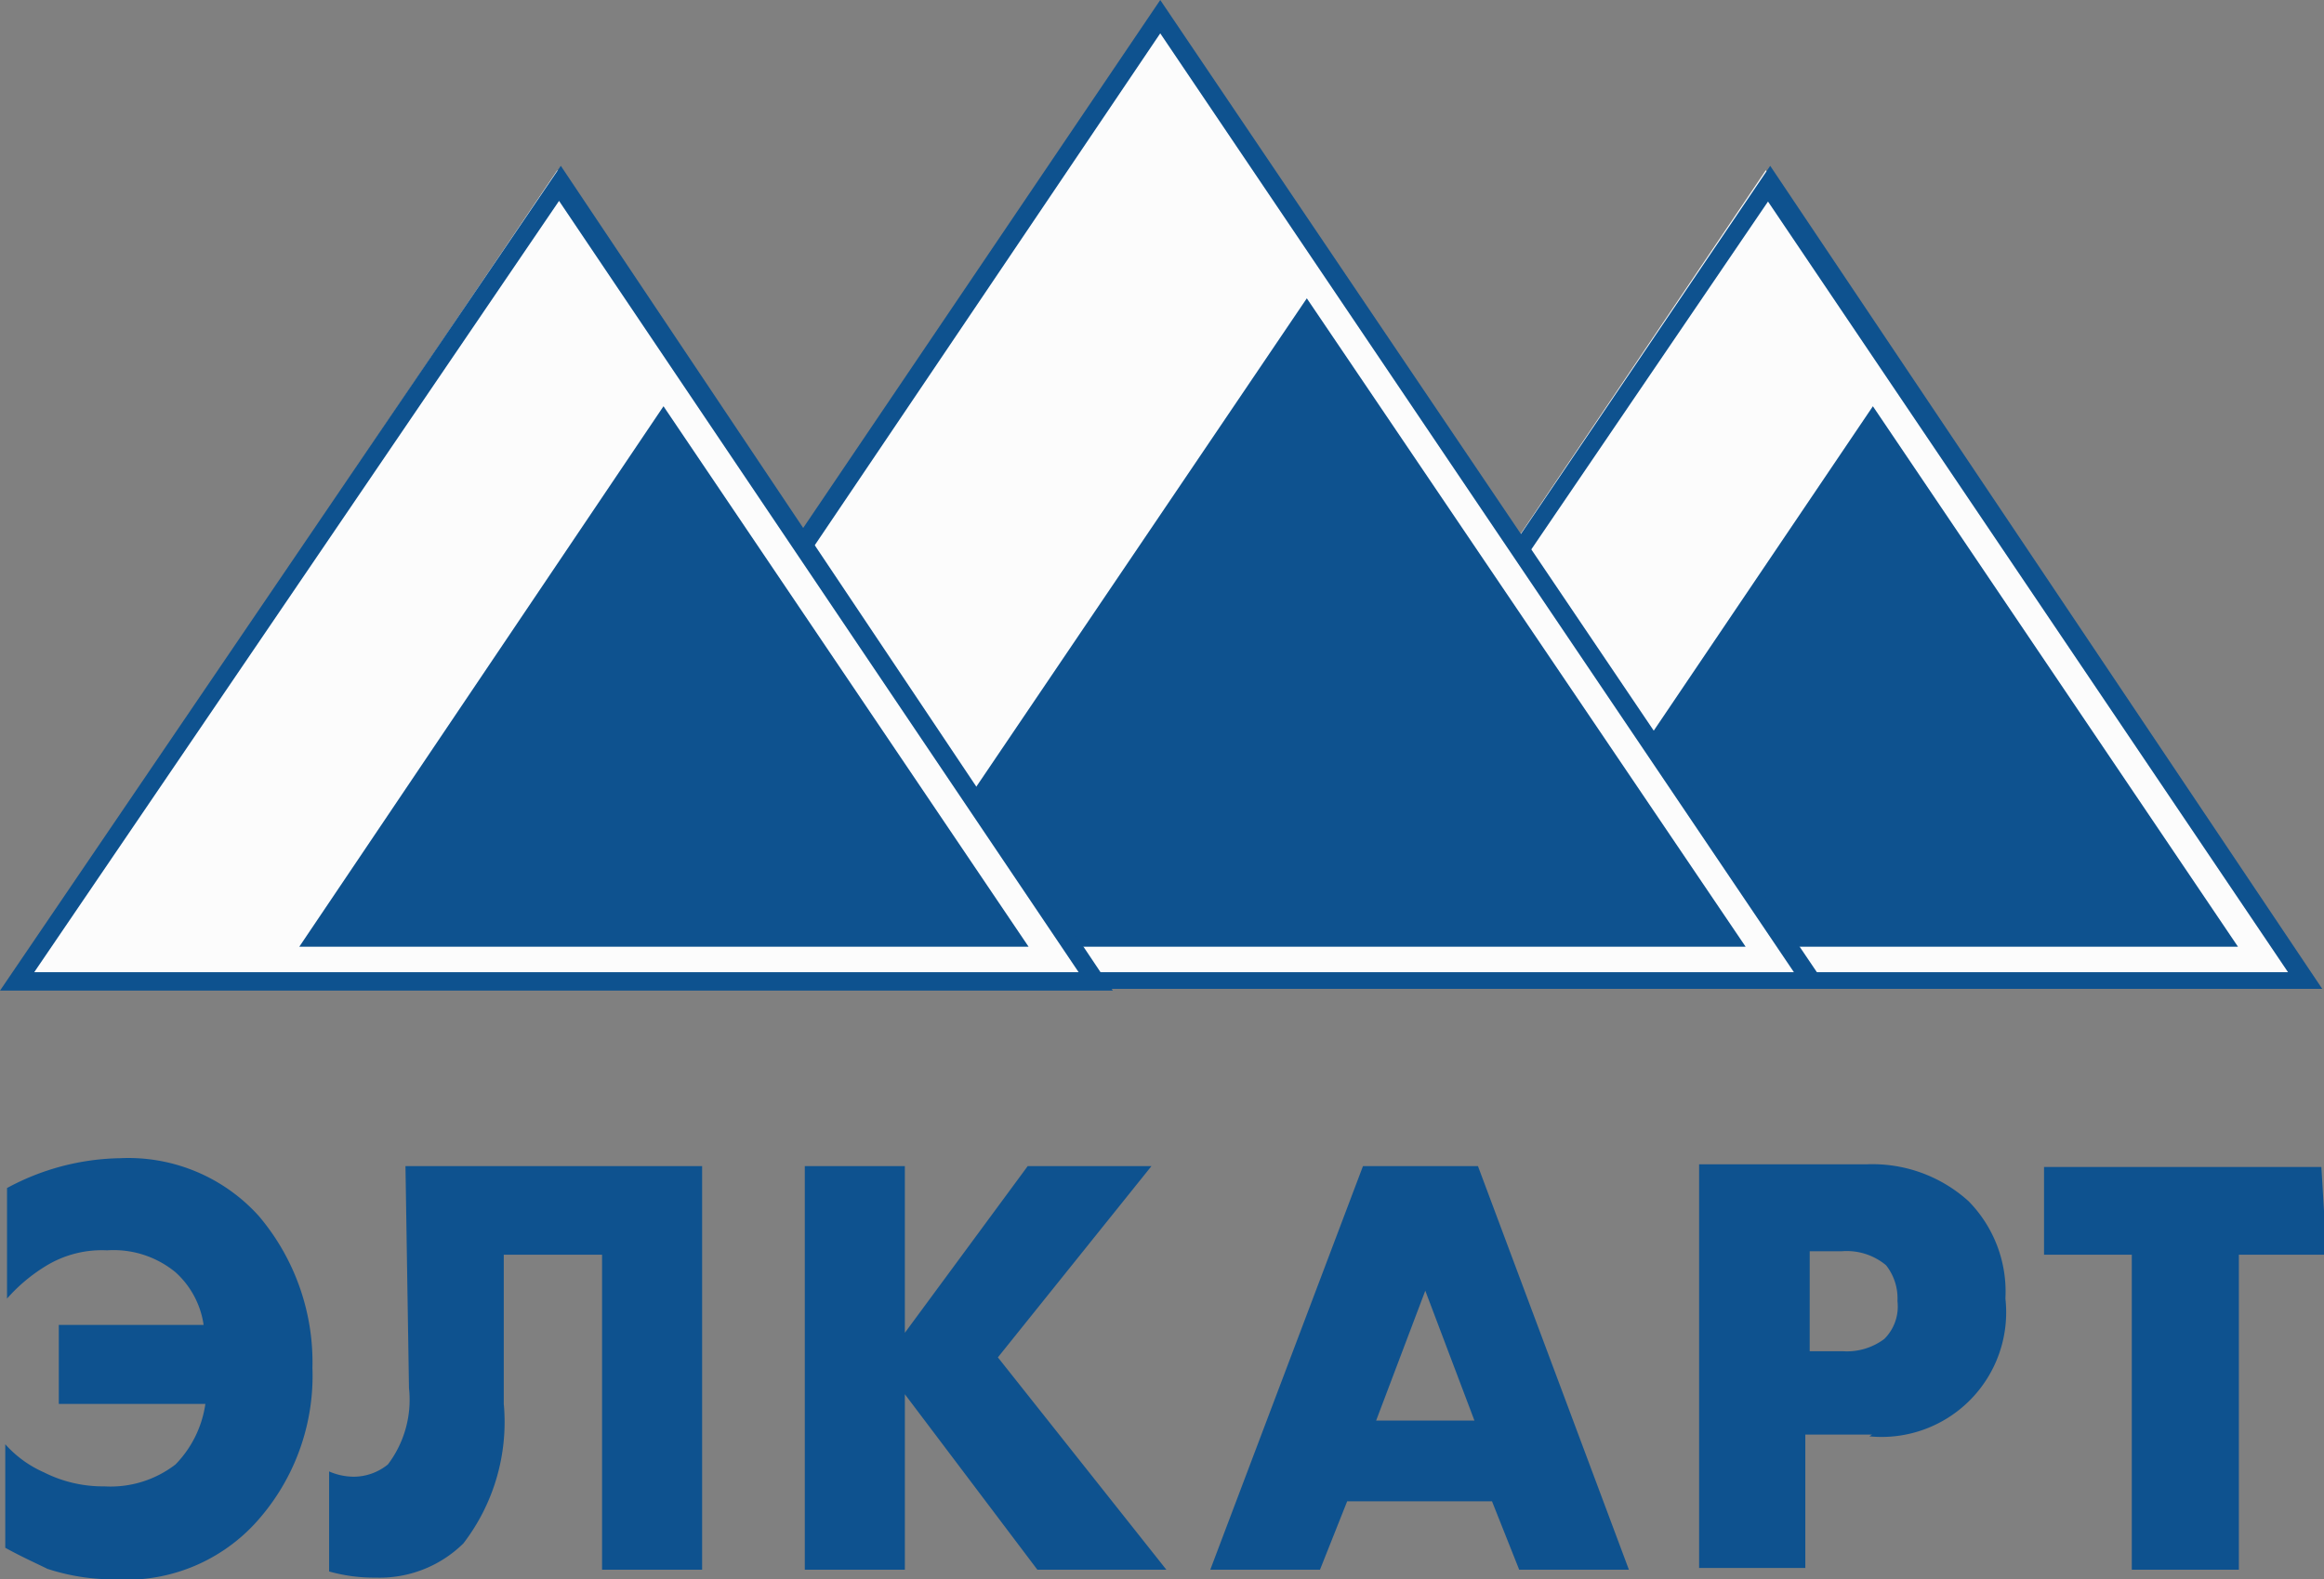
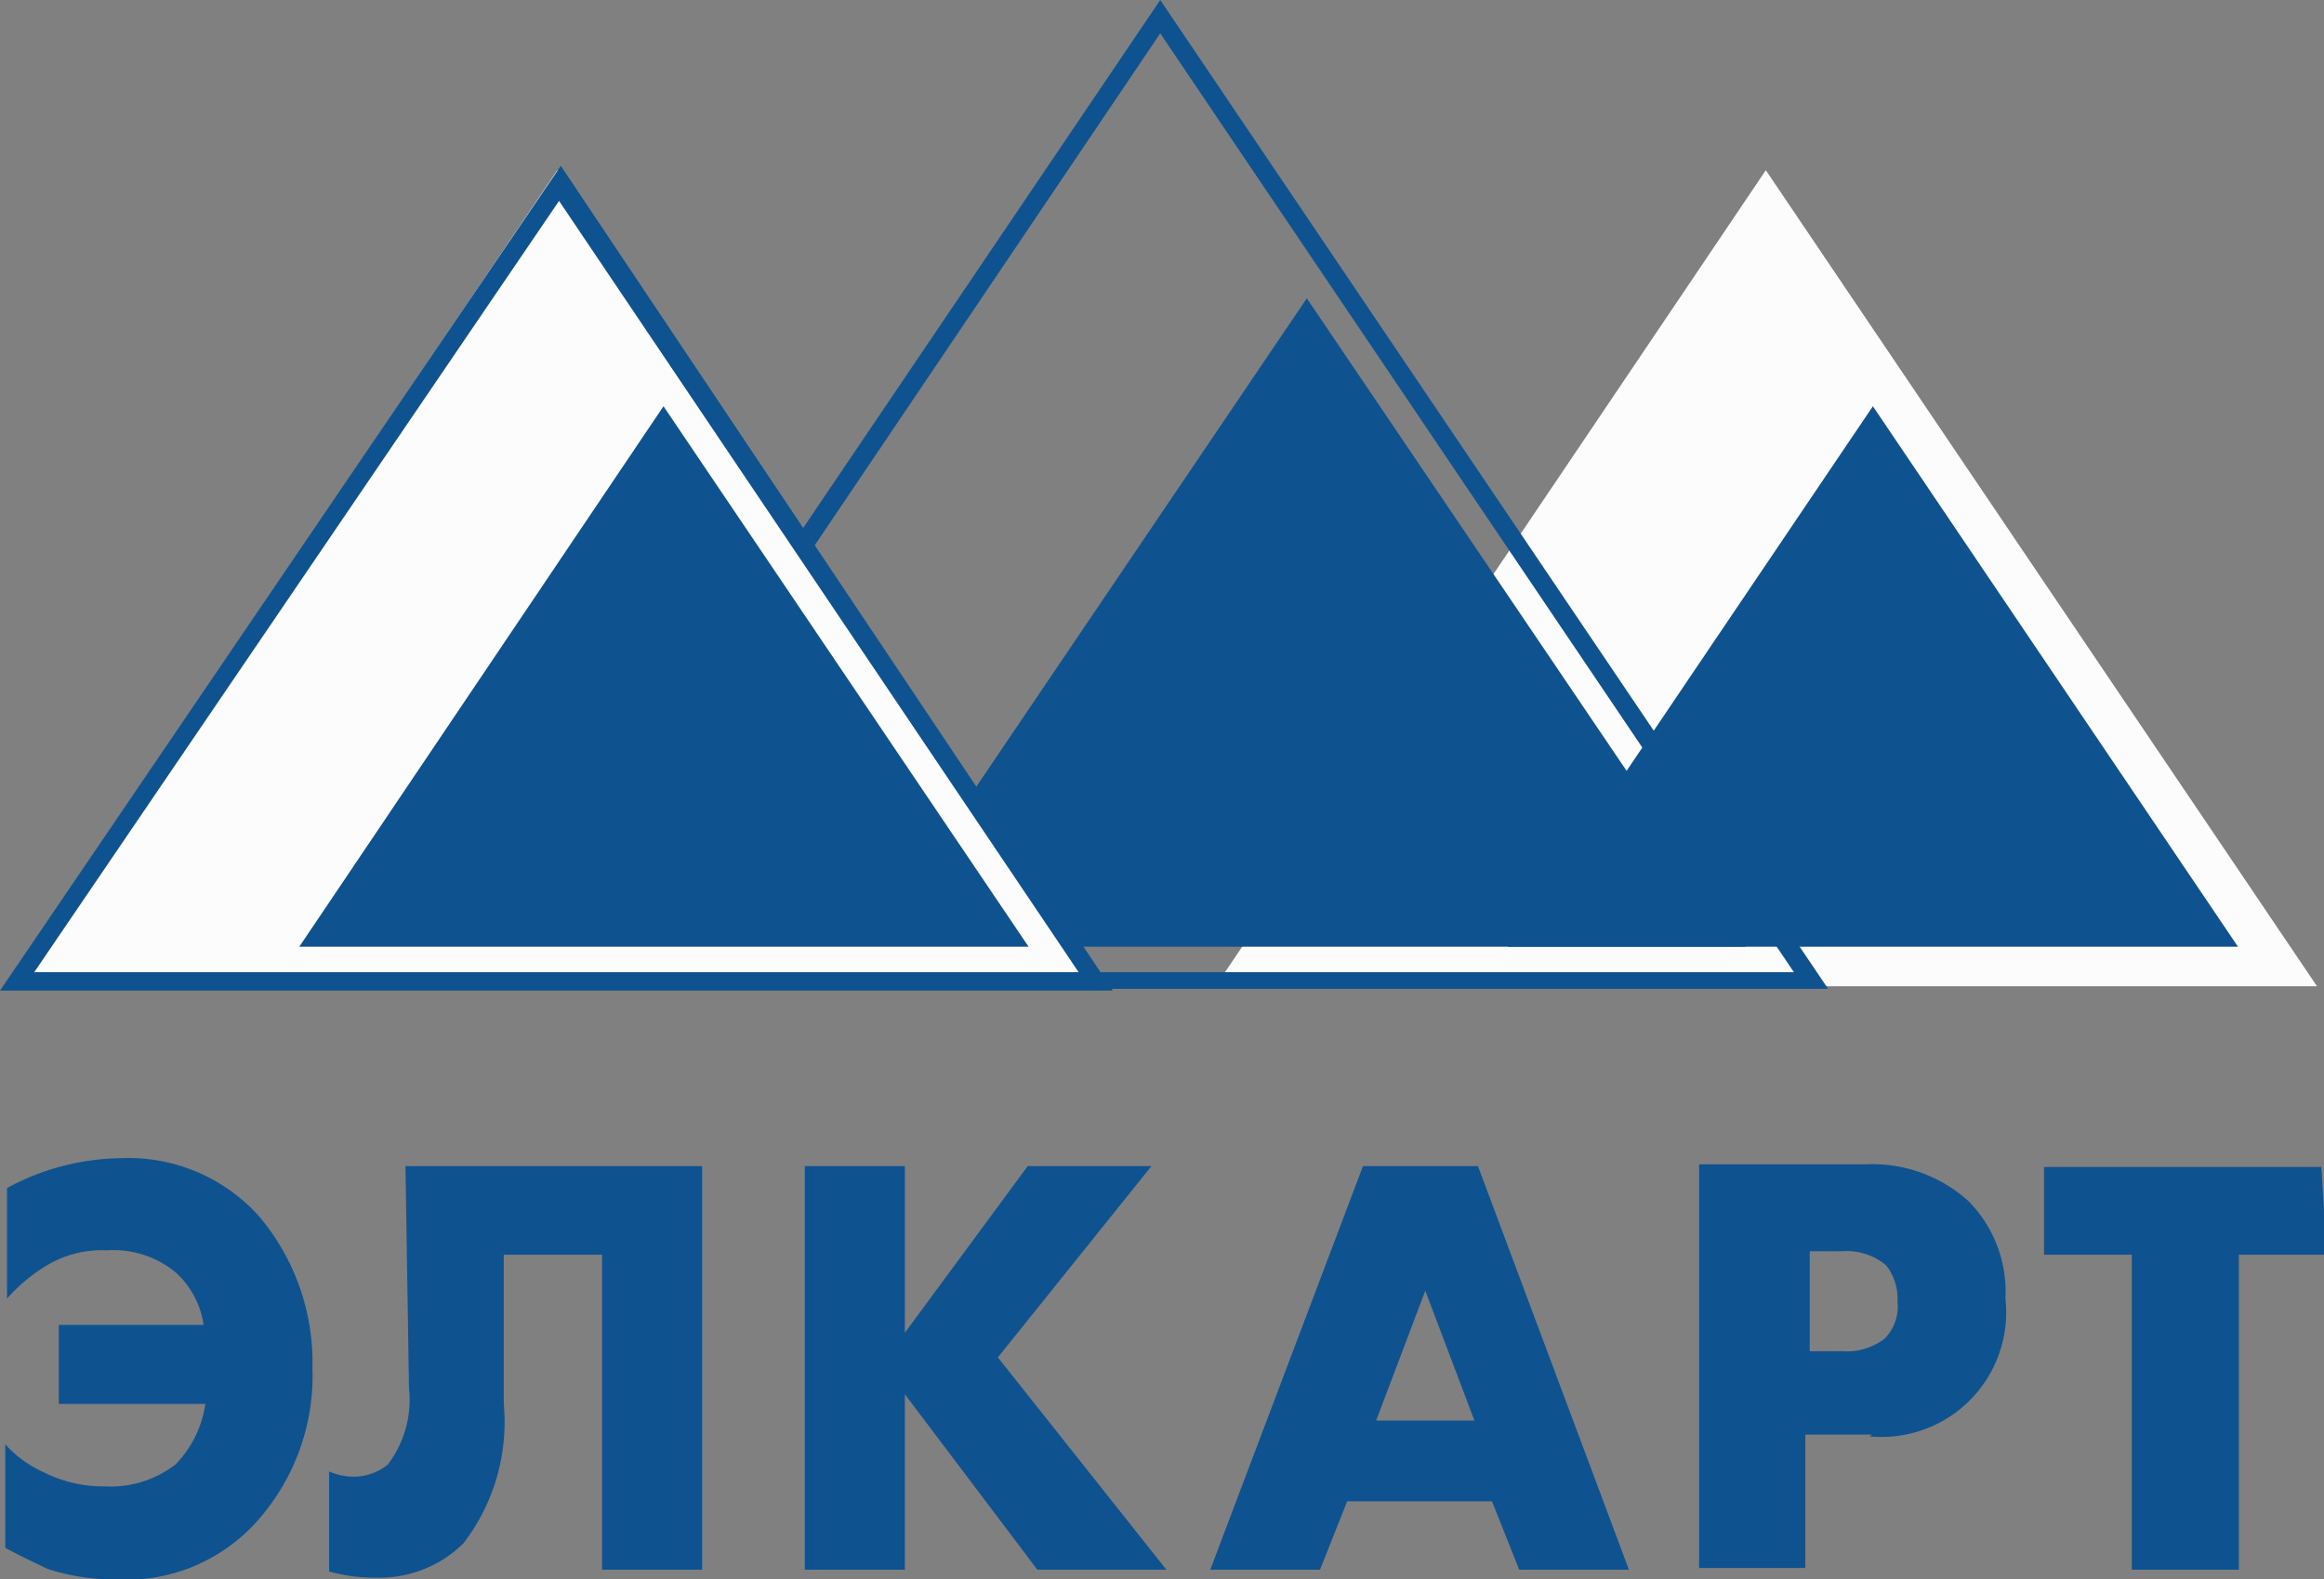
<svg xmlns="http://www.w3.org/2000/svg" viewBox="0 0 26.48 18">
  <rect x="0" y="0" width="26.48" height="18" fill="#808080" stroke="none" />
  <path d="M20.12,1.94l-6.27,9.3H26.4Z" fill="#fcfcfc" />
-   <path d="M20.12,2.26l5.95,8.82H14.17l6-8.82m0-.37-6.35,9.38H26.46Z" fill="#0e528f" />
  <path d="M21.34,4.63l-4.16,6.16H25.5Z" fill="#0e528f" />
-   <path d="M13.22.07,5.69,11.24H20.75Z" fill="#fcfcfc" />
  <path d="M13.22.38l7.22,10.7H6L13.22.38m0-.38L5.6,11.27H20.83Z" fill="#0e528f" />
  <path d="M14.89,3.4l-5,7.39h10Z" fill="#0e528f" />
  <path d="M6.35,1.94.07,11.24H12.61Z" fill="#fcfcfc" />
  <path d="M6.35,2.26l5.94,8.82H.39l6-8.82m0-.37L0,11.29H12.68Z" fill="#0e528f" />
  <path d="M7.56,4.63,3.41,10.79h8.31Z" fill="#0e528f" />
  <path d="M.06,17.64V16.46a1.28,1.28,0,0,0,.44.32,1.49,1.49,0,0,0,.69.16A1.21,1.21,0,0,0,2,16.69,1.24,1.24,0,0,0,2.34,16H.67V15.1H2.32A1,1,0,0,0,2,14.5a1.11,1.11,0,0,0-.78-.25,1.22,1.22,0,0,0-.7.18,1.92,1.92,0,0,0-.44.37V13.54a2.79,2.79,0,0,1,1.29-.34,2,2,0,0,1,1.58.66,2.58,2.58,0,0,1,.61,1.73,2.49,2.49,0,0,1-.67,1.79A2,2,0,0,1,1.3,18a2.42,2.42,0,0,1-.76-.12c-.12-.06-.28-.13-.48-.24Zm4.56-4.35H8v4.6H6.86V14.3H5.74V16a2.27,2.27,0,0,1-.46,1.59,1.36,1.36,0,0,1-1,.39,1.88,1.88,0,0,1-.53-.07V16.77a.71.71,0,0,0,.28.06.62.62,0,0,0,.39-.14,1.22,1.22,0,0,0,.24-.87Zm5.69,0v1.9l1.4-1.9h1.41l-1.75,2.18,1.92,2.42H11.82l-1.51-2v2H9.17v-4.6Zm7,4.6L17,17.11H15.35l-.31.78H13.79l1.74-4.6h1.31l1.72,4.6Zm-1.63-1.7h1.12l-.56-1.48Zm5.65.16h-.76v1.52H19.36v-4.6h1.9a1.63,1.63,0,0,1,1.17.42,1.47,1.47,0,0,1,.42,1.11,1.42,1.42,0,0,1-1.55,1.57Zm-.71-2.1V15.4H21a.71.71,0,0,0,.47-.14.52.52,0,0,0,.15-.43.61.61,0,0,0-.13-.41.7.7,0,0,0-.5-.16h-.38Zm5.89.05h-1v3.59H24.29V14.3h-1v-1h3.16Z" fill="#0e528f" />
</svg>